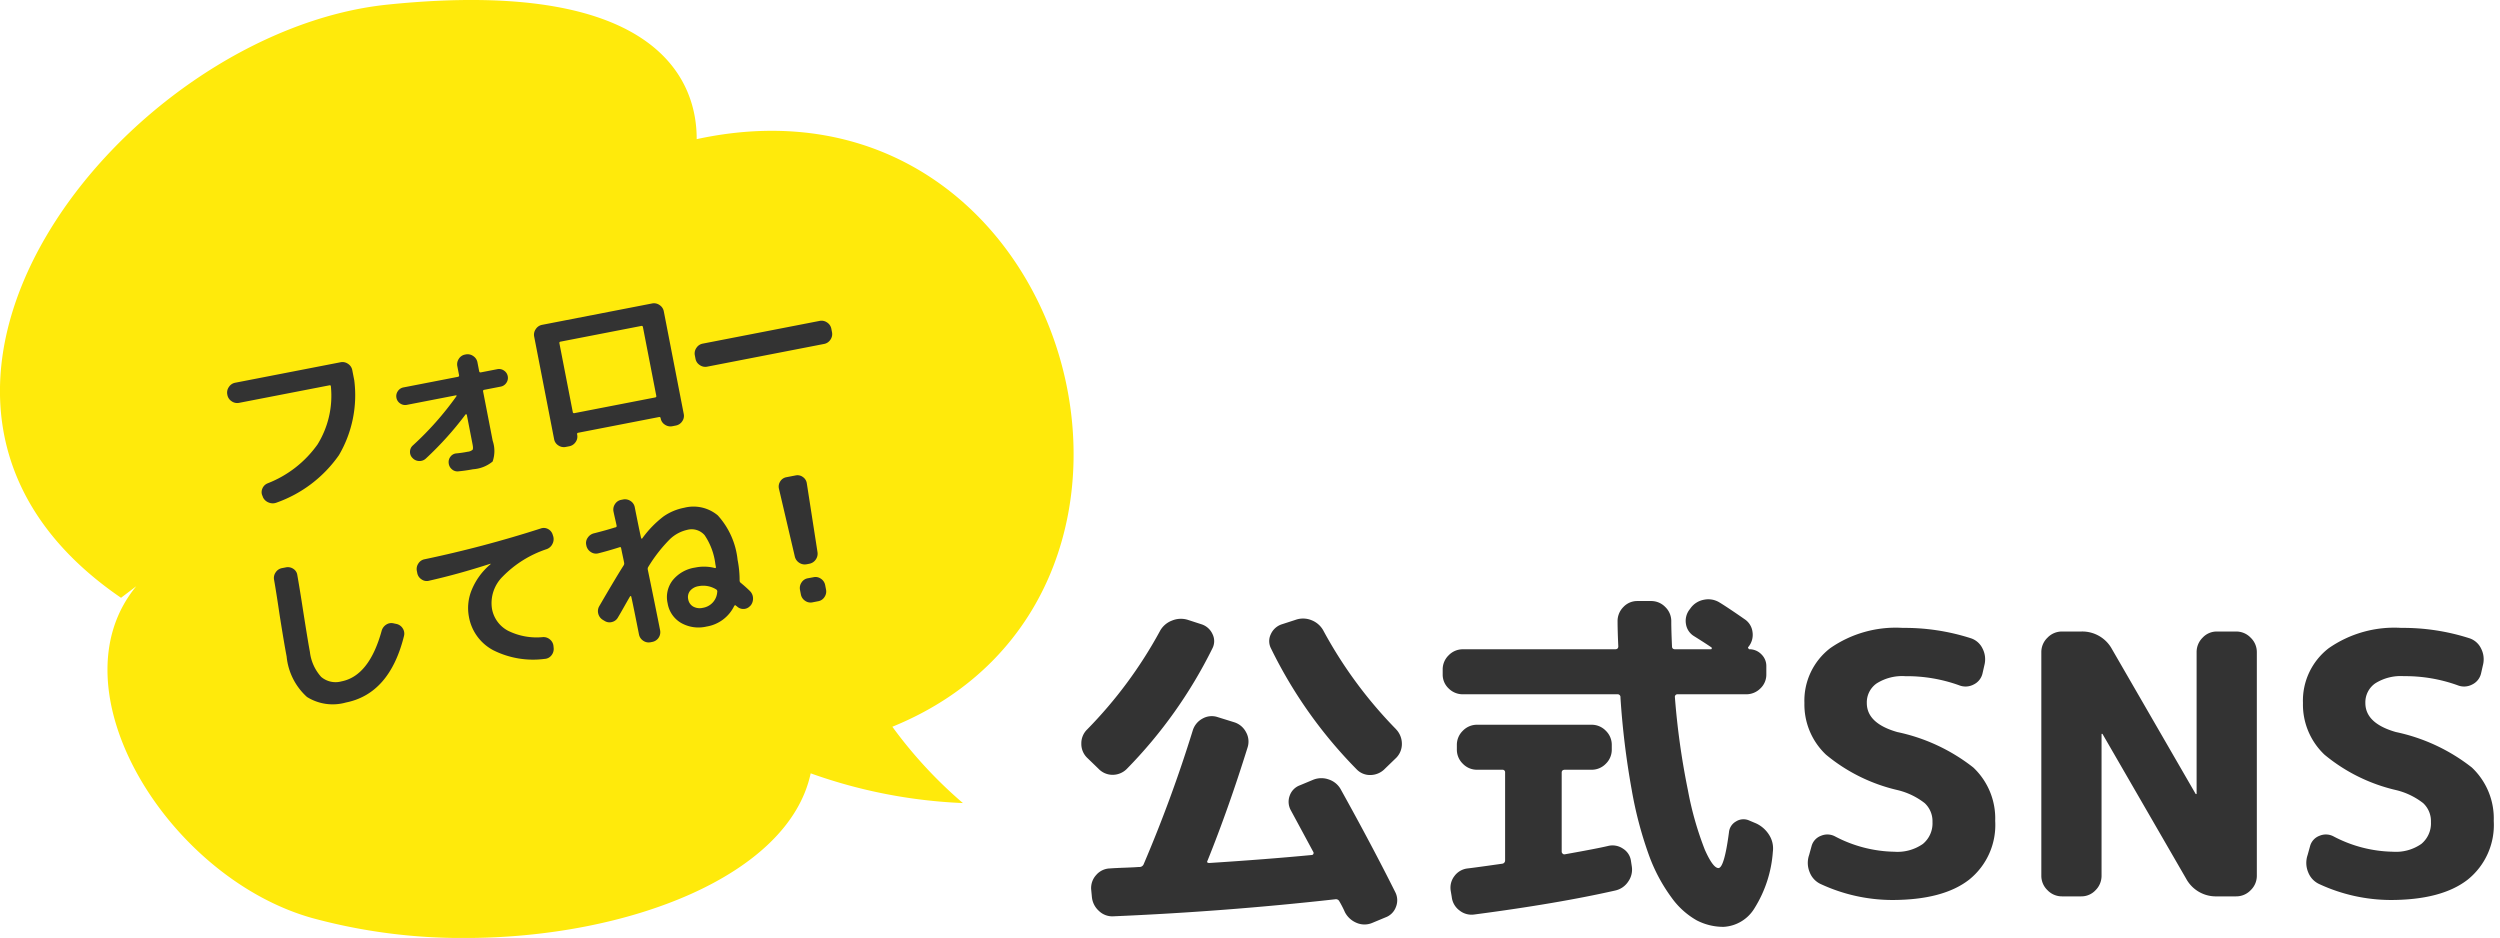
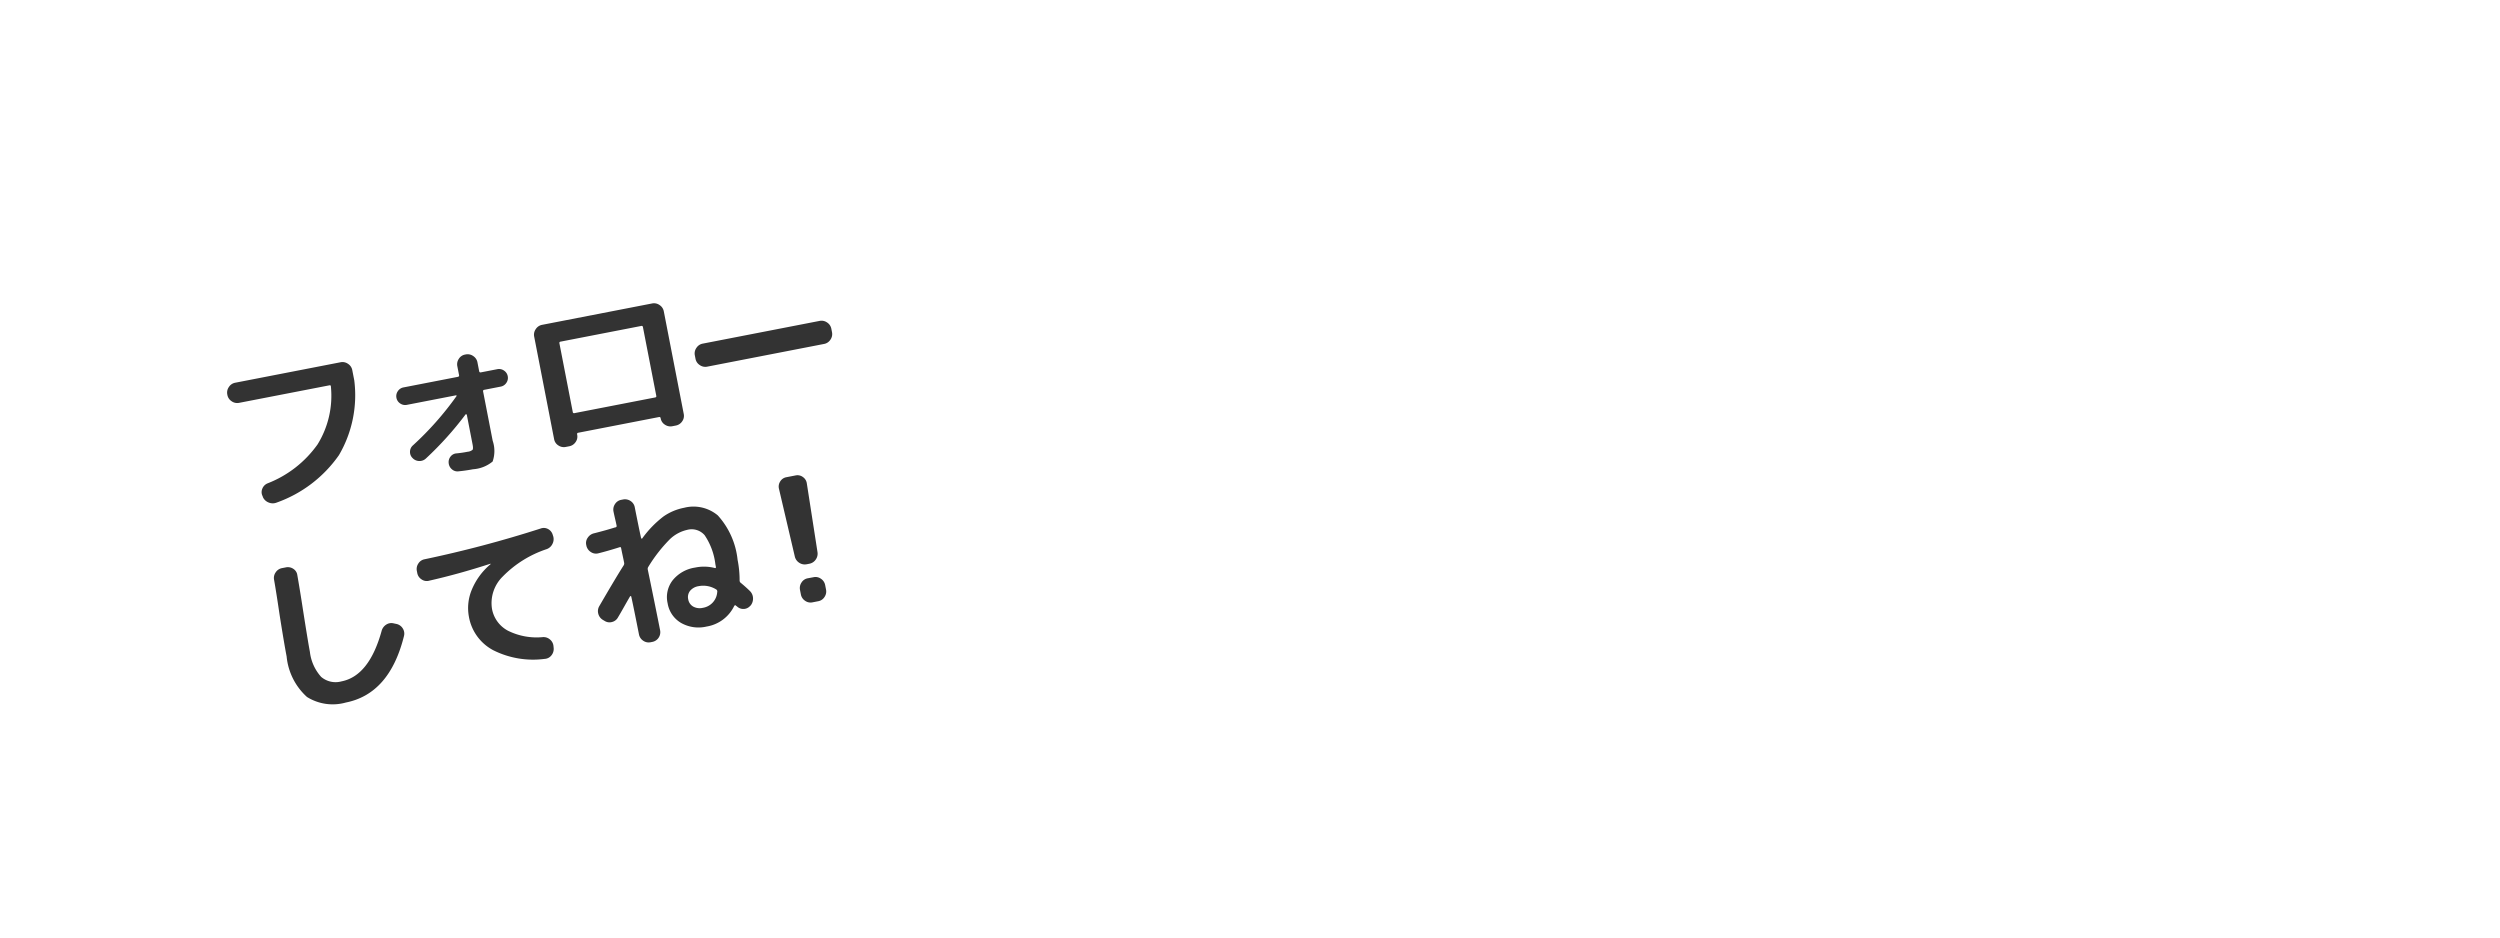
<svg xmlns="http://www.w3.org/2000/svg" width="199.832" height="74.971" viewBox="0 0 199.832 74.971">
  <g transform="translate(-52.718 -4408.878)">
    <g transform="translate(32.568 1224.751)">
-       <path d="M10518.948,7221.379c-11.507-3.237-20.859-18.281-14.055-26.521l-1.219.924c-23.35-15.959.262-45.255,21.314-47.415,22.28-2.284,24.721,6.646,24.7,10.755,29.929-6.488,41.9,36.264,15.641,46.968a35.68,35.68,0,0,0,5.639,6.1,41.054,41.054,0,0,1-12.168-2.377c-1.753,8.208-14.643,13.163-27.646,13.162A45.523,45.523,0,0,1,10518.948,7221.379Z" transform="translate(-10473.85 -3963.872)" fill="#ffea0b" />
      <path d="M-23.142-8.4a.766.766,0,0,1-.56-.238.766.766,0,0,1-.238-.56V-9.24A.766.766,0,0,1-23.7-9.8a.766.766,0,0,1,.56-.238h8.582A.766.766,0,0,1-14-9.8a.766.766,0,0,1,.238.56v.84a9.469,9.469,0,0,1-2.345,5.628A10.251,10.251,0,0,1-21.728,0a.835.835,0,0,1-.609-.126.825.825,0,0,1-.371-.5l-.014-.1a.694.694,0,0,1,.091-.581.759.759,0,0,1,.5-.343,8.8,8.8,0,0,0,4.508-2.289,7.386,7.386,0,0,0,1.932-4.333q.028-.126-.1-.126ZM-10.01-5.684a.687.687,0,0,1-.5-.21.687.687,0,0,1-.21-.5.687.687,0,0,1,.21-.5.687.687,0,0,1,.5-.21h4.424a.111.111,0,0,0,.126-.126v-.714a.778.778,0,0,1,.231-.56.744.744,0,0,1,.553-.238h.056a.766.766,0,0,1,.56.238.766.766,0,0,1,.238.56v.714q0,.126.112.126h1.344a.687.687,0,0,1,.5.21.687.687,0,0,1,.21.5.687.687,0,0,1-.21.5.687.687,0,0,1-.5.21H-3.71a.1.1,0,0,0-.112.112v4.018A2.542,2.542,0,0,1-4.144.07,2.743,2.743,0,0,1-5.8.378q-.546,0-1.148-.056a.665.665,0,0,1-.5-.252.725.725,0,0,1-.168-.546.706.706,0,0,1,.245-.483A.652.652,0,0,1-6.86-1.12a8.5,8.5,0,0,0,.9.042.713.713,0,0,0,.42-.077q.084-.077.084-.413V-3.99q0-.028-.042-.049t-.056.007A26.4,26.4,0,0,1-9.324-1.19a.732.732,0,0,1-.574.1.735.735,0,0,1-.476-.336.667.667,0,0,1-.1-.546.681.681,0,0,1,.336-.448A24.741,24.741,0,0,0-5.992-5.6a.058.058,0,0,0,.021-.056.033.033,0,0,0-.035-.028ZM2.9-8.19v5.6a.1.1,0,0,0,.112.112H9.59A.1.1,0,0,0,9.7-2.59v-5.6A.1.1,0,0,0,9.59-8.3H3.01A.1.1,0,0,0,2.9-8.19ZM1.82.042a.778.778,0,0,1-.56-.231.744.744,0,0,1-.238-.553V-9.1a.766.766,0,0,1,.238-.56A.766.766,0,0,1,1.82-9.9h8.96a.766.766,0,0,1,.56.238.766.766,0,0,1,.238.56V-.742a.744.744,0,0,1-.238.553.778.778,0,0,1-.56.231H10.5a.778.778,0,0,1-.56-.231A.744.744,0,0,1,9.7-.742V-.77A.1.1,0,0,0,9.59-.882H3.01A.1.1,0,0,0,2.9-.77v.028a.744.744,0,0,1-.238.553A.778.778,0,0,1,2.1.042ZM14.14-4.1a.766.766,0,0,1-.56-.238.766.766,0,0,1-.238-.56v-.28a.766.766,0,0,1,.238-.56.766.766,0,0,1,.56-.238h9.52a.766.766,0,0,1,.56.238.766.766,0,0,1,.238.56v.28a.766.766,0,0,1-.238.56.766.766,0,0,1-.56.238Zm-33.5,20.844a3.878,3.878,0,0,1-2.94-1.029,5,5,0,0,1-.98-3.493q0-1.036.084-3.388.084-1.834.1-2.814a.766.766,0,0,1,.238-.56.766.766,0,0,1,.56-.238h.322a.778.778,0,0,1,.56.231A.7.7,0,0,1-21.2,6q-.028,1.4-.084,2.758-.1,2.744-.1,3.458a3.607,3.607,0,0,0,.5,2.135,1.773,1.773,0,0,0,1.519.665q2.268,0,3.934-3.36a.855.855,0,0,1,.455-.413.75.75,0,0,1,.609.021l.2.084a.789.789,0,0,1,.427.448.766.766,0,0,1-.021.616Q-15.778,16.742-19.362,16.742Zm8.4-8.288a.719.719,0,0,1-.56-.224.766.766,0,0,1-.238-.56V7.5a.778.778,0,0,1,.231-.56.744.744,0,0,1,.553-.238,92.09,92.09,0,0,0,9.59-.644.709.709,0,0,1,.567.161.751.751,0,0,1,.273.539l.014.1a.822.822,0,0,1-.175.588.816.816,0,0,1-.525.322A8.773,8.773,0,0,0-5.11,9.252a2.975,2.975,0,0,0-1.33,2.366,2.473,2.473,0,0,0,.917,1.96,5.143,5.143,0,0,0,2.639,1.036.78.78,0,0,1,.525.294.776.776,0,0,1,.175.574l-.014.154a.816.816,0,0,1-.294.546.738.738,0,0,1-.588.168,7.084,7.084,0,0,1-3.9-1.47A3.76,3.76,0,0,1-8.372,11.9a3.8,3.8,0,0,1,.651-2.107A5.3,5.3,0,0,1-5.88,8.1q.014,0,.014-.028t-.028-.014Q-8.568,8.384-10.962,8.454Zm22.456,5.264a.187.187,0,0,0-.056-.21,1.941,1.941,0,0,0-1.316-.518,1.1,1.1,0,0,0-.749.238.8.8,0,0,0-.273.63.822.822,0,0,0,.28.651,1.086,1.086,0,0,0,.742.245A1.367,1.367,0,0,0,11.494,13.718Zm1.988-.336q.322.392.574.756a.829.829,0,0,1,.147.616.876.876,0,0,1-.315.56h-.014a.721.721,0,0,1-.56.154.73.73,0,0,1-.5-.308l-.042-.042q-.028-.028-.028-.042-.056-.07-.14.014a2.976,2.976,0,0,1-2.478,1.19,2.82,2.82,0,0,1-1.946-.672,2.231,2.231,0,0,1-.756-1.75,2.192,2.192,0,0,1,.742-1.722,2.845,2.845,0,0,1,1.96-.658,3.455,3.455,0,0,1,1.54.336q.1.042.1-.084v-.21a5.247,5.247,0,0,0-.4-2.436A1.371,1.371,0,0,0,10.08,8.4a2.929,2.929,0,0,0-1.5.469,11.839,11.839,0,0,0-2.114,1.841.285.285,0,0,0-.084.21q.014.952.028,2.639t.014,2.317a.789.789,0,0,1-.784.784H5.5a.759.759,0,0,1-.567-.238.778.778,0,0,1-.231-.56q0-.518-.007-1.54t-.021-1.54a.045.045,0,0,0-.028-.042.059.059,0,0,0-.056,0q-.224.252-.665.77t-.609.7a.735.735,0,0,1-.539.273.727.727,0,0,1-.567-.2l-.126-.112a.8.8,0,0,1-.259-.546.787.787,0,0,1,.189-.574q1.736-1.988,2.534-2.828a.285.285,0,0,0,.084-.21q0-.2-.007-.581t-.007-.6q0-.126-.112-.1-.966.112-1.764.154a.729.729,0,0,1-.56-.217.8.8,0,0,1-.252-.553V8.062a.719.719,0,0,1,.224-.56.82.82,0,0,1,.56-.252q1.008-.056,1.722-.14H4.48a.111.111,0,0,0,.126-.126q0-.182-.014-.567t-.014-.581a.778.778,0,0,1,.231-.56.744.744,0,0,1,.553-.238H5.5a.794.794,0,0,1,.574.231.759.759,0,0,1,.238.567q0,.434.007,1.267t.021,1.239a.059.059,0,0,0,.035.049q.035.021.049-.007a8.33,8.33,0,0,1,2.009-1.4,4.307,4.307,0,0,1,1.743-.364,3.023,3.023,0,0,1,2.527,1.113,6.251,6.251,0,0,1,.875,3.787,8.344,8.344,0,0,1-.154,1.638A.233.233,0,0,0,13.482,13.382Zm5.46-.462a.794.794,0,0,1-.574-.231.809.809,0,0,1-.252-.567l-.21-5.544a.74.74,0,0,1,.21-.56.721.721,0,0,1,.546-.238h.756a.721.721,0,0,1,.546.238.74.74,0,0,1,.21.56l-.21,5.544a.809.809,0,0,1-.252.567.794.794,0,0,1-.574.231Zm.336,1.12a.744.744,0,0,1,.553.238.778.778,0,0,1,.231.56V15.2a.778.778,0,0,1-.231.56.744.744,0,0,1-.553.238H18.8a.744.744,0,0,1-.553-.238.778.778,0,0,1-.231-.56v-.364a.778.778,0,0,1,.231-.56.744.744,0,0,1,.553-.238Z" transform="translate(63.581 3220.158) rotate(-11)" fill="#333" />
      <path d="M-23.142-10.538h8.582a1.27,1.27,0,0,1,.914.384,1.27,1.27,0,0,1,.384.914v.868l0,.028a10,10,0,0,1-2.479,5.916A10.779,10.779,0,0,1-21.631.491l-.011,0A1.336,1.336,0,0,1-22.6.3a1.332,1.332,0,0,1-.587-.8L-23.2-.531l-.014-.1a1.193,1.193,0,0,1,.161-.949,1.262,1.262,0,0,1,.812-.562,8.349,8.349,0,0,0,4.255-2.149A6.731,6.731,0,0,0-16.257-7.9h-6.885a1.27,1.27,0,0,1-.914-.384A1.27,1.27,0,0,1-24.44-9.2V-9.24a1.27,1.27,0,0,1,.384-.914A1.27,1.27,0,0,1-23.142-10.538Zm8.88,2.11V-9.24a.269.269,0,0,0-.092-.206.269.269,0,0,0-.206-.092h-8.582a.269.269,0,0,0-.206.092.269.269,0,0,0-.092.206V-9.2a.269.269,0,0,0,.092.206.269.269,0,0,0,.206.092h7.35a.593.593,0,0,1,.477.218.593.593,0,0,1,.115.489,7.9,7.9,0,0,1-2.067,4.6,9.321,9.321,0,0,1-4.757,2.429.264.264,0,0,0-.186.125.2.2,0,0,0-.03.18l.008.03.014.1a.325.325,0,0,0,.149.186.336.336,0,0,0,.251.056A9.811,9.811,0,0,0-16.47-3.116,9.013,9.013,0,0,0-14.262-8.428ZM1.82-10.4h8.96a1.27,1.27,0,0,1,.914.384,1.27,1.27,0,0,1,.384.914V-.742a1.246,1.246,0,0,1-.39.912,1.282,1.282,0,0,1-.908.372H10.5A1.282,1.282,0,0,1,9.592.17a1.264,1.264,0,0,1-.339-.552H3.347A1.264,1.264,0,0,1,3.008.17,1.282,1.282,0,0,1,2.1.542H1.82A1.282,1.282,0,0,1,.912.17a1.246,1.246,0,0,1-.39-.912V-9.1a1.27,1.27,0,0,1,.384-.914A1.27,1.27,0,0,1,1.82-10.4Zm8.96,9.94a.279.279,0,0,0,.212-.09.245.245,0,0,0,.086-.194V-9.1a.269.269,0,0,0-.092-.206A.269.269,0,0,0,10.78-9.4H1.82a.269.269,0,0,0-.206.092.269.269,0,0,0-.092.206V-.742a.245.245,0,0,0,.086.194.279.279,0,0,0,.212.09H2.1a.279.279,0,0,0,.212-.09A.245.245,0,0,0,2.4-.742V-.77a.6.6,0,0,1,.612-.612H9.59A.6.6,0,0,1,10.2-.77v.028a.245.245,0,0,0,.086.194.279.279,0,0,0,.212.09ZM-4.676-9.25h.056a1.27,1.27,0,0,1,.914.384,1.27,1.27,0,0,1,.384.914v.34h.956a1.19,1.19,0,0,1,.858.356,1.19,1.19,0,0,1,.356.858,1.19,1.19,0,0,1-.356.858,1.19,1.19,0,0,1-.858.356h-.956v3.63C-3.322-.5-3.469.116-3.8.431a2.948,2.948,0,0,1-2,.447c-.375,0-.773-.019-1.184-.057A1.164,1.164,0,0,1-7.834.388a1.228,1.228,0,0,1-.28-.909A1.211,1.211,0,0,1-7.7-1.336a1.158,1.158,0,0,1,.887-.282h.006a8.042,8.042,0,0,0,.843.039h0V-3.02a26.506,26.506,0,0,1-3.1,2.255,1.233,1.233,0,0,1-.948.16,1.238,1.238,0,0,1-.784-.551,1.166,1.166,0,0,1-.165-.934,1.181,1.181,0,0,1,.567-.762A23.815,23.815,0,0,0-7.2-5.184H-10.01a1.19,1.19,0,0,1-.858-.356,1.19,1.19,0,0,1-.356-.858,1.19,1.19,0,0,1,.356-.858,1.19,1.19,0,0,1,.858-.356h4.05v-.34a1.282,1.282,0,0,1,.372-.908A1.246,1.246,0,0,1-4.676-9.25Zm2.31,3.066a.19.19,0,0,0,.15-.064.19.19,0,0,0,.064-.15.19.19,0,0,0-.064-.15.19.19,0,0,0-.15-.064H-3.71a.606.606,0,0,1-.612-.626v-.714a.269.269,0,0,0-.092-.206A.269.269,0,0,0-4.62-8.25h-.056a.245.245,0,0,0-.194.086.279.279,0,0,0-.09.212v.714a.605.605,0,0,1-.626.626H-10.01a.19.19,0,0,0-.15.064.19.19,0,0,0-.064.15.19.19,0,0,0,.064.15.19.19,0,0,0,.15.064h4a.536.536,0,0,1,.52.407.556.556,0,0,1-.152.531l-.011.01A25.357,25.357,0,0,1-9.877-1.994l-.009.005a.183.183,0,0,0-.1.131.17.17,0,0,0,.028.153l.007.01a.236.236,0,0,0,.164.115.3.3,0,0,0,.067.008.229.229,0,0,0,.129-.041,26.014,26.014,0,0,0,3.67-2.765.525.525,0,0,1,.389-.17.565.565,0,0,1,.254.062.551.551,0,0,1,.318.5v2.422a1.017,1.017,0,0,1-.246.782,1.1,1.1,0,0,1-.758.208,9.049,9.049,0,0,1-.945-.044.155.155,0,0,0-.133.04.208.208,0,0,0-.076.153.225.225,0,0,0,.056.181.168.168,0,0,0,.141.07l.024,0c.384.036.755.054,1.1.054A2.693,2.693,0,0,0-4.491-.291c.021-.029.169-.267.169-1.263V-5.572a.6.6,0,0,1,.612-.612ZM3.01-8.8H9.59a.6.6,0,0,1,.612.612v5.6a.6.6,0,0,1-.612.612H3.01A.6.6,0,0,1,2.4-2.59v-5.6A.6.6,0,0,1,3.01-8.8ZM9.2-7.8H3.4v4.824H9.2ZM14.14-6.478h9.52a1.27,1.27,0,0,1,.914.384,1.27,1.27,0,0,1,.384.914v.28a1.27,1.27,0,0,1-.384.914,1.27,1.27,0,0,1-.914.384H14.14a1.27,1.27,0,0,1-.914-.384,1.27,1.27,0,0,1-.384-.914v-.28a1.27,1.27,0,0,1,.384-.914A1.27,1.27,0,0,1,14.14-6.478ZM23.66-4.6a.269.269,0,0,0,.206-.092.269.269,0,0,0,.092-.206v-.28a.269.269,0,0,0-.092-.206.269.269,0,0,0-.206-.092H14.14a.269.269,0,0,0-.206.092.269.269,0,0,0-.092.206v.28a.269.269,0,0,0,.092.206.269.269,0,0,0,.206.092Zm-18.3,9.14H5.5a1.3,1.3,0,0,1,.922.372,1.262,1.262,0,0,1,.39.926c0,.287,0,.712.007,1.263q0,.161,0,.306a6.874,6.874,0,0,1,1.411-.879,4.824,4.824,0,0,1,1.943-.406,3.512,3.512,0,0,1,2.92,1.3,6.63,6.63,0,0,1,.982,4.1,8.969,8.969,0,0,1-.143,1.629c.2.241.373.478.53.7a1.334,1.334,0,0,1,.231.973,1.385,1.385,0,0,1-.488.87l-.14.118h-.046a1.237,1.237,0,0,1-1.331-.071,3.461,3.461,0,0,1-2.571,1.037,3.316,3.316,0,0,1-2.278-.8,2.722,2.722,0,0,1-.924-2.124,2.682,2.682,0,0,1,.91-2.1,3.34,3.34,0,0,1,2.292-.784,4.208,4.208,0,0,1,1.132.149,4,4,0,0,0-.326-1.791A.876.876,0,0,0,10.08,8.9a2.456,2.456,0,0,0-1.241.4A11.2,11.2,0,0,0,6.885,11c.009.627.018,1.487.027,2.557.009,1.121.014,1.9.014,2.321a1.289,1.289,0,0,1-1.284,1.284H5.5a1.262,1.262,0,0,1-.926-.39A1.282,1.282,0,0,1,4.2,15.86c0-.343,0-.86-.007-1.537q0-.187,0-.358c-.234.273-.4.462-.5.574a1.236,1.236,0,0,1-.882.441l-.088,0a1.225,1.225,0,0,1-.848-.335l-.132-.117a1.314,1.314,0,0,1-.111-1.8l.007-.009C2.758,11.436,3.6,10.5,4.134,9.93c0-.123,0-.289-.007-.494q0-.082,0-.157c-.484.05-.938.086-1.354.108H2.707a1.232,1.232,0,0,1-.872-.359,1.3,1.3,0,0,1-.4-.89V8.072a1.219,1.219,0,0,1,.37-.923,1.326,1.326,0,0,1,.889-.4c.53-.029,1-.065,1.408-.107q0-.1-.007-.209c-.01-.265-.014-.461-.014-.6a1.282,1.282,0,0,1,.372-.908A1.246,1.246,0,0,1,5.362,4.538Zm.48,3.817c-.009-.274-.016-.694-.021-1.248s-.007-.981-.007-1.271a.263.263,0,0,0-.086-.208.294.294,0,0,0-.226-.09h-.14a.245.245,0,0,0-.194.086.279.279,0,0,0-.09.212c0,.124,0,.313.014.563.01.265.014.457.014.585a.605.605,0,0,1-.626.626H4.467c-.478.055-1.058.1-1.723.139H2.738a.321.321,0,0,0-.228.106.222.222,0,0,0-.078.185V8.1a.3.3,0,0,0,.1.207.227.227,0,0,0,.19.076c.509-.027,1.084-.077,1.706-.149a.64.64,0,0,1,.117-.011.577.577,0,0,1,.575.6c0,.137,0,.334.007.586s.007.457.007.59a.78.78,0,0,1-.225.558c-.524.552-1.37,1.5-2.512,2.8a.285.285,0,0,0-.071.218.3.3,0,0,0,.1.21l.13.116a.223.223,0,0,0,.169.069h.024a.237.237,0,0,0,.187-.094l.017-.019c.107-.116.307-.346.6-.685s.521-.608.672-.778l.064-.072.086-.043a.569.569,0,0,1,.5,0,.545.545,0,0,1,.3.479c.009.347.016.868.021,1.547s.007,1.2.007,1.543a.279.279,0,0,0,.09.212.263.263,0,0,0,.208.086h.14a.289.289,0,0,0,.284-.284c0-.416,0-1.194-.014-2.313s-.019-2-.028-2.636v-.007a.78.78,0,0,1,.226-.559A12.146,12.146,0,0,1,8.325,8.438,3.43,3.43,0,0,1,10.08,7.9a1.869,1.869,0,0,1,1.713.935,5.61,5.61,0,0,1,.467,2.687v.21a.563.563,0,0,1-.555.595.607.607,0,0,1-.24-.051l-.023-.011a2.976,2.976,0,0,0-1.32-.285,2.345,2.345,0,0,0-1.628.532,1.7,1.7,0,0,0-.574,1.348,1.738,1.738,0,0,0,.588,1.376,2.318,2.318,0,0,0,1.614.546,2.48,2.48,0,0,0,2.083-1l.019-.025.022-.022a.609.609,0,0,1,.437-.192.572.572,0,0,1,.447.22l.039.048.021.021.022.03a.231.231,0,0,0,.169.109l.039,0a.222.222,0,0,0,.146-.056l.055-.042a.369.369,0,0,0,.087-.2.331.331,0,0,0-.062-.257c-.158-.228-.339-.467-.54-.712a.736.736,0,0,1-.171-.653,7.882,7.882,0,0,0,.144-1.54,5.85,5.85,0,0,0-.768-3.478,2.529,2.529,0,0,0-2.134-.922,3.83,3.83,0,0,0-1.543.322,7.817,7.817,0,0,0-1.848,1.29A.521.521,0,0,1,6.4,8.9a.57.57,0,0,1-.561-.545ZM-22.3,4.72h.322a1.282,1.282,0,0,1,.908.372,1.2,1.2,0,0,1,.376.927c-.019.931-.047,1.86-.084,2.763-.065,1.812-.1,2.969-.1,3.437a3.229,3.229,0,0,0,.4,1.836,1.294,1.294,0,0,0,1.118.464c1.3,0,2.472-1.037,3.486-3.082l.005-.01a1.346,1.346,0,0,1,.714-.646,1.254,1.254,0,0,1,.994.028l.2.086a1.294,1.294,0,0,1,.687.723,1.269,1.269,0,0,1-.032,1c-1.429,3.066-3.466,4.619-6.055,4.619a4.367,4.367,0,0,1-3.3-1.184,5.4,5.4,0,0,1-1.118-3.838c0-.693.028-1.839.084-3.406V8.809c.055-1.21.088-2.15.1-2.8a1.27,1.27,0,0,1,.384-.909A1.27,1.27,0,0,1-22.3,4.72Zm2.94,10.8a2.254,2.254,0,0,1-1.92-.866,4.024,4.024,0,0,1-.6-2.434c0-.487.032-1.624.1-3.476.037-.9.065-1.825.084-2.75V5.982a.2.2,0,0,0-.073-.173.279.279,0,0,0-.212-.09H-22.3a.269.269,0,0,0-.206.092.269.269,0,0,0-.092.206v.007c-.009.655-.042,1.607-.1,2.828-.055,1.553-.084,2.686-.084,3.367a4.581,4.581,0,0,0,.842,3.148,3.425,3.425,0,0,0,2.578.874c2.2,0,3.881-1.321,5.147-4.037a.266.266,0,0,0,.008-.225.289.289,0,0,0-.163-.171l-.2-.086a.251.251,0,0,0-.218-.011.357.357,0,0,0-.194.176C-16.179,14.3-17.653,15.52-19.362,15.52ZM18.662,5.28h.756a1.223,1.223,0,0,1,.91.4,1.243,1.243,0,0,1,.345.924l-.21,5.541a1.316,1.316,0,0,1-.4.907,1.3,1.3,0,0,1-.922.372h-.2a1.3,1.3,0,0,1-.922-.372,1.315,1.315,0,0,1-.4-.9L17.406,6.6a1.241,1.241,0,0,1,.346-.922A1.223,1.223,0,0,1,18.662,5.28Zm.476,7.14a.294.294,0,0,0,.226-.09.312.312,0,0,0,.1-.229l.21-5.542a.244.244,0,0,0-.074-.2.225.225,0,0,0-.182-.081h-.756a.225.225,0,0,0-.182.081.242.242,0,0,0-.075.2l.21,5.547a.31.31,0,0,0,.1.227.294.294,0,0,0,.226.09ZM-1.278,5.553A1.207,1.207,0,0,1-.5,5.836,1.252,1.252,0,0,1-.049,6.7l.015.112a1.329,1.329,0,0,1-.276.935,1.323,1.323,0,0,1-.837.511A8.339,8.339,0,0,0-4.8,9.646,2.486,2.486,0,0,0-5.94,11.618,1.979,1.979,0,0,0-5.2,13.2a4.687,4.687,0,0,0,2.383.921,1.285,1.285,0,0,1,.845.476,1.281,1.281,0,0,1,.284.931L-1.7,15.7a1.323,1.323,0,0,1-.47.868,1.245,1.245,0,0,1-.967.28A7.6,7.6,0,0,1-7.3,15.26,4.256,4.256,0,0,1-8.872,11.9a4.313,4.313,0,0,1,.732-2.38,5.2,5.2,0,0,1,.623-.78c-1.186.111-2.334.183-3.427.215a1.219,1.219,0,0,1-.931-.37,1.27,1.27,0,0,1-.384-.914V7.5a1.282,1.282,0,0,1,.372-.908,1.246,1.246,0,0,1,.907-.39,92.019,92.019,0,0,0,9.533-.64A1.34,1.34,0,0,1-1.278,5.553Zm.249,1.36L-1.044,6.8a.252.252,0,0,0-.094-.2.212.212,0,0,0-.183-.05h-.005a93.025,93.025,0,0,1-9.642.647h-.007a.245.245,0,0,0-.194.086.279.279,0,0,0-.09.212V7.67a.269.269,0,0,0,.092.206.219.219,0,0,0,.185.078h.007c1.574-.046,3.264-.177,5.023-.389l.03,0h.03a.516.516,0,0,1,.528.514.523.523,0,0,1-.3.481A4.807,4.807,0,0,0-7.3,10.064a3.285,3.285,0,0,0-.57,1.834,3.255,3.255,0,0,0,1.218,2.6,6.636,6.636,0,0,0,3.63,1.353h.007a.24.24,0,0,0,.206-.056.316.316,0,0,0,.117-.217l.013-.144a.276.276,0,0,0-.066-.215.281.281,0,0,0-.2-.112h-.008a5.646,5.646,0,0,1-2.892-1.151,2.964,2.964,0,0,1-1.092-2.34,3.461,3.461,0,0,1,1.523-2.76,9.291,9.291,0,0,1,4.1-1.582A.319.319,0,0,0-1.1,7.143.323.323,0,0,0-1.029,6.912ZM10.122,12.49a2.436,2.436,0,0,1,1.647.643l.023.022a.685.685,0,0,1,.173.733,1.847,1.847,0,0,1-1.842,1.366,1.574,1.574,0,0,1-1.071-.369A1.323,1.323,0,0,1,8.6,13.858a1.3,1.3,0,0,1,.444-1.007A1.587,1.587,0,0,1,10.122,12.49Zm.818,1.261a1.4,1.4,0,0,0-.818-.261.635.635,0,0,0-.42.115.3.3,0,0,0-.1.253.324.324,0,0,0,.109.275.606.606,0,0,0,.413.121A.822.822,0,0,0,10.94,13.751ZM18.8,13.54h.476a1.246,1.246,0,0,1,.912.39,1.282,1.282,0,0,1,.372.908V15.2a1.282,1.282,0,0,1-.372.908,1.246,1.246,0,0,1-.912.39H18.8a1.246,1.246,0,0,1-.912-.39,1.282,1.282,0,0,1-.372-.908v-.364a1.282,1.282,0,0,1,.372-.908A1.246,1.246,0,0,1,18.8,13.54Zm.476,1.96a.245.245,0,0,0,.194-.086.279.279,0,0,0,.09-.212v-.364a.279.279,0,0,0-.09-.212.245.245,0,0,0-.194-.086H18.8a.245.245,0,0,0-.194.086.279.279,0,0,0-.09.212V15.2a.279.279,0,0,0,.09.212.245.245,0,0,0,.194.086Z" transform="translate(63.581 3220.158) rotate(-11)" fill="rgba(0,0,0,0)" />
    </g>
-     <path d="M-54.984-10.208l-.9-.87a1.539,1.539,0,0,1-.464-1.131,1.539,1.539,0,0,1,.464-1.131,35.16,35.16,0,0,0,5.8-7.83,1.825,1.825,0,0,1,.972-.87,1.86,1.86,0,0,1,1.291-.058l1.073.348a1.449,1.449,0,0,1,.884.783,1.261,1.261,0,0,1-.014,1.16,37.44,37.44,0,0,1-6.844,9.628,1.6,1.6,0,0,1-1.131.464A1.556,1.556,0,0,1-54.984-10.208Zm23.78-3.161a1.677,1.677,0,0,1,.478,1.145,1.566,1.566,0,0,1-.449,1.146l-.9.87a1.625,1.625,0,0,1-1.146.508,1.473,1.473,0,0,1-1.117-.45,36.615,36.615,0,0,1-6.844-9.657,1.261,1.261,0,0,1-.015-1.16,1.449,1.449,0,0,1,.884-.783l1.073-.348a1.788,1.788,0,0,1,1.305.029,1.831,1.831,0,0,1,.957.87A35.068,35.068,0,0,0-31.2-13.369Zm-16.24.116a1.61,1.61,0,0,1,.783-.957,1.491,1.491,0,0,1,1.218-.116l1.305.406a1.6,1.6,0,0,1,.957.8,1.528,1.528,0,0,1,.116,1.233q-1.508,4.843-3.19,9.019-.116.2.145.2,4.524-.29,8.178-.638a.139.139,0,0,0,.131-.087.163.163,0,0,0-.014-.174q-1.218-2.262-1.8-3.335a1.4,1.4,0,0,1-.072-1.16,1.352,1.352,0,0,1,.8-.812l1.044-.435a1.751,1.751,0,0,1,1.29-.029,1.7,1.7,0,0,1,.972.841q2.465,4.437,4.321,8.149A1.421,1.421,0,0,1-31.2.841a1.393,1.393,0,0,1-.841.841l-1.044.435a1.59,1.59,0,0,1-1.261,0,1.837,1.837,0,0,1-.942-.87q-.058-.145-.2-.421t-.232-.421a.3.3,0,0,0-.319-.174q-8.816.986-17.748,1.363a1.533,1.533,0,0,1-1.16-.435A1.709,1.709,0,0,1-55.506.029l-.058-.609a1.547,1.547,0,0,1,.406-1.131,1.5,1.5,0,0,1,1.1-.522q.377-.029,1.16-.058t1.16-.058a.359.359,0,0,0,.377-.232A109.9,109.9,0,0,0-47.444-13.253Zm21.605-2.9a1.588,1.588,0,0,1-1.146-.464,1.516,1.516,0,0,1-.479-1.131v-.377a1.563,1.563,0,0,1,.479-1.146,1.563,1.563,0,0,1,1.146-.479h12.151q.261,0,.261-.232-.058-1.276-.058-2a1.588,1.588,0,0,1,.464-1.146,1.516,1.516,0,0,1,1.131-.479h1.073a1.563,1.563,0,0,1,1.146.479,1.563,1.563,0,0,1,.479,1.146q0,.725.058,2,0,.232.261.232h2.842a.069.069,0,0,0,.073-.058.087.087,0,0,0-.015-.087q-.464-.319-1.392-.9a1.366,1.366,0,0,1-.653-.972,1.48,1.48,0,0,1,.275-1.145l.087-.116a1.694,1.694,0,0,1,1.073-.682,1.708,1.708,0,0,1,1.247.218q.667.406,2,1.334a1.427,1.427,0,0,1,.638,1.03,1.516,1.516,0,0,1-.319,1.174l-.029.029q-.029.029.014.1t.073.072A1.333,1.333,0,0,1-2-19.358a1.3,1.3,0,0,1,.406.972v.638a1.516,1.516,0,0,1-.479,1.131,1.588,1.588,0,0,1-1.146.464H-8.671a.205.205,0,0,0-.232.232A60.207,60.207,0,0,0-7.859-8.468,25.976,25.976,0,0,0-6.51-3.727q.652,1.465,1.087,1.464.464,0,.841-2.842a1.111,1.111,0,0,1,.565-.884,1.113,1.113,0,0,1,1.059-.073l.551.232A2.434,2.434,0,0,1-1.363-4.9a2.009,2.009,0,0,1,.29,1.334A9.791,9.791,0,0,1-2.537.943a3.076,3.076,0,0,1-2.48,1.494,4.629,4.629,0,0,1-2.146-.522A6.292,6.292,0,0,1-9.178.087a13.4,13.4,0,0,1-1.784-3.335,30.874,30.874,0,0,1-1.392-5.264,64.546,64.546,0,0,1-.9-7.381.231.231,0,0,0-.261-.261ZM-22.707-2.61a.259.259,0,0,0,.232-.261V-9.889a.205.205,0,0,0-.232-.232h-2a1.563,1.563,0,0,1-1.145-.478,1.563,1.563,0,0,1-.479-1.146v-.348a1.563,1.563,0,0,1,.479-1.146,1.563,1.563,0,0,1,1.145-.479h9.135a1.563,1.563,0,0,1,1.146.479,1.563,1.563,0,0,1,.478,1.146v.348a1.563,1.563,0,0,1-.478,1.146,1.563,1.563,0,0,1-1.146.478H-17.69q-.261,0-.261.232v6.322a.207.207,0,0,0,.087.159.175.175,0,0,0,.174.044q2.61-.464,3.451-.667a1.483,1.483,0,0,1,1.189.218,1.373,1.373,0,0,1,.638,1l.058.377a1.65,1.65,0,0,1-.276,1.247,1.664,1.664,0,0,1-1.058.725Q-18.3.58-24.94,1.45a1.537,1.537,0,0,1-1.175-.319A1.546,1.546,0,0,1-26.738.058l-.087-.522a1.522,1.522,0,0,1,.3-1.16,1.514,1.514,0,0,1,1.059-.609q.493-.058,1.421-.188ZM8.874-8.5a13.834,13.834,0,0,1-5.7-2.827A5.516,5.516,0,0,1,1.45-15.457a5.286,5.286,0,0,1,2.059-4.379,9.162,9.162,0,0,1,5.8-1.624,17.328,17.328,0,0,1,5.394.812,1.578,1.578,0,0,1,.986.841,1.876,1.876,0,0,1,.145,1.334l-.145.638a1.31,1.31,0,0,1-.71.9,1.386,1.386,0,0,1-1.175.058A12.347,12.347,0,0,0,9.512-17.6a3.815,3.815,0,0,0-2.291.58,1.848,1.848,0,0,0-.783,1.566q0,1.624,2.436,2.32A14.742,14.742,0,0,1,14.95-10.3,5.594,5.594,0,0,1,16.7-6.032a5.6,5.6,0,0,1-2.088,4.7Q12.528.29,8.439.29A13.648,13.648,0,0,1,2.813-.957a1.724,1.724,0,0,1-.943-.972,1.934,1.934,0,0,1-.044-1.378l.2-.725a1.216,1.216,0,0,1,.754-.812,1.292,1.292,0,0,1,1.131.058A10.543,10.543,0,0,0,8.642-3.567a3.551,3.551,0,0,0,2.277-.624,2.132,2.132,0,0,0,.768-1.754,1.965,1.965,0,0,0-.623-1.508A5.675,5.675,0,0,0,8.874-8.5ZM22.04,0a1.587,1.587,0,0,1-1.16-.493,1.587,1.587,0,0,1-.493-1.16V-19.517a1.587,1.587,0,0,1,.493-1.16,1.587,1.587,0,0,1,1.16-.493h1.537a2.7,2.7,0,0,1,2.465,1.421l6.67,11.542q0,.029.058.029a.026.026,0,0,0,.029-.029v-11.31a1.611,1.611,0,0,1,.479-1.16,1.54,1.54,0,0,1,1.146-.493H35.96a1.587,1.587,0,0,1,1.16.493,1.587,1.587,0,0,1,.493,1.16V-1.653a1.587,1.587,0,0,1-.493,1.16A1.587,1.587,0,0,1,35.96,0H34.423a2.7,2.7,0,0,1-2.465-1.421l-6.67-11.542q0-.029-.058-.029a.026.026,0,0,0-.029.029v11.31a1.611,1.611,0,0,1-.479,1.16A1.54,1.54,0,0,1,23.577,0ZM48.72-8.5a13.834,13.834,0,0,1-5.7-2.827A5.516,5.516,0,0,1,41.3-15.457a5.286,5.286,0,0,1,2.059-4.379,9.162,9.162,0,0,1,5.8-1.624,17.328,17.328,0,0,1,5.394.812,1.578,1.578,0,0,1,.986.841,1.876,1.876,0,0,1,.145,1.334l-.145.638a1.31,1.31,0,0,1-.71.9,1.386,1.386,0,0,1-1.175.058,12.347,12.347,0,0,0-4.292-.725,3.815,3.815,0,0,0-2.291.58,1.848,1.848,0,0,0-.783,1.566q0,1.624,2.436,2.32A14.742,14.742,0,0,1,54.8-10.3,5.594,5.594,0,0,1,56.55-6.032a5.6,5.6,0,0,1-2.088,4.7Q52.374.29,48.285.29A13.648,13.648,0,0,1,42.659-.957a1.724,1.724,0,0,1-.942-.972,1.934,1.934,0,0,1-.044-1.378l.2-.725a1.216,1.216,0,0,1,.754-.812,1.292,1.292,0,0,1,1.131.058,10.543,10.543,0,0,0,4.727,1.218,3.551,3.551,0,0,0,2.277-.624,2.132,2.132,0,0,0,.768-1.754,1.965,1.965,0,0,0-.623-1.508A5.675,5.675,0,0,0,48.72-8.5Z" transform="translate(195.5 4480.527)" fill="#333" />
-     <path d="M-5.017,2.936a5.145,5.145,0,0,1-2.375-.577A6.8,6.8,0,0,1-9.575.391a13.955,13.955,0,0,1-1.853-3.459,31.505,31.505,0,0,1-1.417-5.351,64.807,64.807,0,0,1-.892-7.234h-12.1a2.079,2.079,0,0,1-1.494-.605,2.005,2.005,0,0,1-.63-1.49v-.377a2.053,2.053,0,0,1,.625-1.5,2.053,2.053,0,0,1,1.5-.625h11.9c-.03-.719-.046-1.3-.046-1.733a2.079,2.079,0,0,1,.605-1.494,2.005,2.005,0,0,1,1.49-.63h1.073a2.053,2.053,0,0,1,1.5.625,2.053,2.053,0,0,1,.625,1.5c0,.426.016,1.009.047,1.733H-7.44l-.191-.12a1.878,1.878,0,0,1-.881-1.315A1.97,1.97,0,0,1-8.148-23.2l.005-.007.087-.116A2.185,2.185,0,0,1-6.679-24.2a2.214,2.214,0,0,1,1.6.279c.454.276,1.136.731,2.029,1.352A1.912,1.912,0,0,1-2.2-21.193a2.012,2.012,0,0,1-.128,1.049,1.878,1.878,0,0,1,.675.426,1.784,1.784,0,0,1,.559,1.331v.638a2.005,2.005,0,0,1-.63,1.49,2.079,2.079,0,0,1-1.494.605H-8.378A59.267,59.267,0,0,0-7.37-8.572,25.675,25.675,0,0,0-6.054-3.93a5.565,5.565,0,0,0,.537,1,12.056,12.056,0,0,0,.438-2.229,1.612,1.612,0,0,1,.8-1.255,1.618,1.618,0,0,1,1.51-.1l.573.242A2.937,2.937,0,0,1-.938-5.164,2.506,2.506,0,0,1-.577-3.507,10.31,10.31,0,0,1-2.133,1.237,3.557,3.557,0,0,1-5.017,2.936Zm-7.736-18.849A64.312,64.312,0,0,0-11.863-8.6,30.538,30.538,0,0,0-10.5-3.428,12.972,12.972,0,0,0-8.782-.217,5.84,5.84,0,0,0-6.934,1.469a4.154,4.154,0,0,0,1.917.467A2.591,2.591,0,0,0-2.942.648,9.373,9.373,0,0,0-1.569-3.629a1.508,1.508,0,0,0-.219-1.009,1.924,1.924,0,0,0-.825-.735L-3.152-5.6a.611.611,0,0,0-.607.04.616.616,0,0,0-.325.505l0,.016c-.325,2.45-.662,3.276-1.337,3.276-.54,0-.987-.51-1.544-1.761A26.147,26.147,0,0,1-8.348-8.364,60.988,60.988,0,0,1-9.4-15.879l0-.042a.7.7,0,0,1,.732-.732h5.452a1.082,1.082,0,0,0,.8-.323,1.013,1.013,0,0,0,.327-.772v-.638A.8.8,0,0,0-2.348-19a.833.833,0,0,0-.61-.251.571.571,0,0,1-.5-.315.566.566,0,0,1,.061-.712l.005-.005a1.009,1.009,0,0,0,.2-.779.928.928,0,0,0-.425-.683c-.88-.612-1.545-1.055-1.979-1.32a1.207,1.207,0,0,0-.891-.154,1.2,1.2,0,0,0-.766.487l-.087.116a.977.977,0,0,0-.185.769.869.869,0,0,0,.426.629c.62.387,1.094.694,1.408.91l.038.026.032.032a.585.585,0,0,1,.146.562.568.568,0,0,1-.558.437H-8.874a.714.714,0,0,1-.761-.718c-.039-.85-.058-1.528-.058-2.015a1.059,1.059,0,0,0-.332-.792,1.059,1.059,0,0,0-.792-.332H-11.89a1.013,1.013,0,0,0-.772.327,1.082,1.082,0,0,0-.323.8c0,.474.019,1.139.057,1.978v.023a.715.715,0,0,1-.761.732H-25.839a1.059,1.059,0,0,0-.792.332,1.059,1.059,0,0,0-.332.792v.377a1.013,1.013,0,0,0,.327.772,1.082,1.082,0,0,0,.8.323h12.325A.727.727,0,0,1-12.753-15.913Zm-20.97,18.66a2.117,2.117,0,0,1-.82-.169,2.333,2.333,0,0,1-1.192-1.1l-.012-.023-.009-.024c-.022-.055-.071-.165-.181-.373-.068-.129-.125-.235-.172-.317-5.823.648-11.765,1.1-17.663,1.352l-.1,0A2.021,2.021,0,0,1-55.3,1.524,2.2,2.2,0,0,1-56,.072l-.059-.63a2.038,2.038,0,0,1,.531-1.485,1.987,1.987,0,0,1,1.446-.69c.26-.02.644-.039,1.172-.059.5-.019.881-.037,1.125-.056A109.983,109.983,0,0,0-47.921-13.4a2.1,2.1,0,0,1,1.02-1.247,2,2,0,0,1,1.611-.154l1.3.405a2.093,2.093,0,0,1,1.249,1.039,2.018,2.018,0,0,1,.152,1.621c-.942,3.024-1.949,5.894-3,8.535,2.575-.169,4.958-.355,7.1-.553Q-39.53-5.7-40.054-6.664l-.007-.014a1.885,1.885,0,0,1-.093-1.559,1.839,1.839,0,0,1,1.076-1.1l1.041-.434a2.257,2.257,0,0,1,1.65-.039,2.2,2.2,0,0,1,1.244,1.074c1.638,2.949,3.094,5.695,4.328,8.163a1.909,1.909,0,0,1,.078,1.591,1.9,1.9,0,0,1-1.122,1.127l-1.038.432A2.175,2.175,0,0,1-33.723,2.748ZM-34.84,1.035a1.337,1.337,0,0,0,.682.621,1.082,1.082,0,0,0,.879,0l1.055-.439a.9.9,0,0,0,.552-.552.921.921,0,0,0-.038-.787c-1.228-2.457-2.679-5.192-4.311-8.13l-.006-.011a1.209,1.209,0,0,0-.7-.6,1.325,1.325,0,0,0-.443-.08,1.275,1.275,0,0,0-.49.1L-38.7-8.41a.854.854,0,0,0-.515.523.9.9,0,0,0,.048.754q.578,1.07,1.786,3.313a.656.656,0,0,1,.03.65.638.638,0,0,1-.546.363c-2.425.231-5.177.445-8.177.638h-.032a.649.649,0,0,1-.6-.306.613.613,0,0,1,0-.61c1.107-2.751,2.172-5.764,3.166-8.955a1.028,1.028,0,0,0-.079-.847,1.094,1.094,0,0,0-.668-.557l-1.3-.405a.985.985,0,0,0-.828.077,1.117,1.117,0,0,0-.548.67A110.907,110.907,0,0,1-50.9-2.393a.847.847,0,0,1-.819.544c-.26.02-.641.039-1.163.058s-.9.038-1.14.057h-.017a1,1,0,0,0-.749.353,1.042,1.042,0,0,0-.282.766l.057.6a1.217,1.217,0,0,0,.4.814,1.032,1.032,0,0,0,.8.3C-47.9.846-41.945.388-36.109-.264A.8.8,0,0,1-35.3.153c.063.105.143.249.243.44S-34.886.924-34.84,1.035Zm9.678.931a2.044,2.044,0,0,1-1.254-.436,2.036,2.036,0,0,1-.816-1.4L-27.32-.4a2.013,2.013,0,0,1,.4-1.528,2,2,0,0,1,1.394-.8h.006c.324-.038.8-.1,1.41-.187l1.136-.16V-9.621h-1.733a2.053,2.053,0,0,1-1.5-.625,2.053,2.053,0,0,1-.625-1.5v-.348a2.053,2.053,0,0,1,.625-1.5,2.053,2.053,0,0,1,1.5-.625h9.135a2.053,2.053,0,0,1,1.5.625,2.053,2.053,0,0,1,.625,1.5v.348a2.053,2.053,0,0,1-.625,1.5,2.053,2.053,0,0,1-1.5.625h-1.878v5.706c1.542-.276,2.582-.479,3.095-.6l.007,0a1.987,1.987,0,0,1,1.575.287,1.883,1.883,0,0,1,.858,1.346l.057.369a2.141,2.141,0,0,1-.355,1.607,2.156,2.156,0,0,1-1.367.934c-3.07.7-6.871,1.342-11.293,1.921A2.139,2.139,0,0,1-25.162,1.965Zm-1.168-2.5.088.532a1.043,1.043,0,0,0,.429.739,1.039,1.039,0,0,0,.805.222C-20.613.379-16.843-.262-13.8-.952a1.174,1.174,0,0,0,.755-.517,1.157,1.157,0,0,0,.2-.882l0-.01-.059-.385a.876.876,0,0,0-.417-.65.983.983,0,0,0-.8-.148c-.574.138-1.7.357-3.453.668a.653.653,0,0,1-.161.02.687.687,0,0,1-.444-.168.7.7,0,0,1-.267-.544V-9.889a.719.719,0,0,1,.233-.548.771.771,0,0,1,.528-.184h2.117a1.059,1.059,0,0,0,.792-.332,1.059,1.059,0,0,0,.332-.792v-.348a1.059,1.059,0,0,0-.332-.792,1.058,1.058,0,0,0-.792-.332h-9.135a1.058,1.058,0,0,0-.792.332,1.059,1.059,0,0,0-.332.792v.348a1.059,1.059,0,0,0,.332.792,1.058,1.058,0,0,0,.792.332h2a.7.7,0,0,1,.732.732v7.018a.755.755,0,0,1-.611.746l-.025.006-.026,0-1.335.189c-.617.087-1.1.151-1.429.19a1.011,1.011,0,0,0-.721.413A1.018,1.018,0,0,0-26.33-.538ZM48.285.79A14.206,14.206,0,0,1,42.457-.5a2.215,2.215,0,0,1-1.2-1.242,2.429,2.429,0,0,1-.058-1.711l.2-.723a1.721,1.721,0,0,1,1.047-1.133,1.8,1.8,0,0,1,1.545.077,10.1,10.1,0,0,0,4.5,1.163,3.1,3.1,0,0,0,1.961-.512,1.643,1.643,0,0,0,.584-1.366,1.473,1.473,0,0,0-.464-1.142,5.266,5.266,0,0,0-1.991-.931,14.358,14.358,0,0,1-5.9-2.947A6.023,6.023,0,0,1,40.8-15.457a5.786,5.786,0,0,1,2.249-4.772,9.679,9.679,0,0,1,6.11-1.731,17.908,17.908,0,0,1,5.544.835,2.067,2.067,0,0,1,1.283,1.094,2.371,2.371,0,0,1,.184,1.673l-.145.638a1.819,1.819,0,0,1-.969,1.228,1.892,1.892,0,0,1-1.578.081,11.908,11.908,0,0,0-4.117-.693,3.368,3.368,0,0,0-1.993.482,1.346,1.346,0,0,0-.581,1.164c0,.308,0,1.247,2.073,1.839,2.983.821,5.04,1.789,6.281,2.959A6.1,6.1,0,0,1,57.05-6.032,6.094,6.094,0,0,1,54.769-.939C53.294.208,51.112.79,48.285.79ZM42.356-3.891l-.209.744a1.436,1.436,0,0,0,.033,1.032,1.231,1.231,0,0,0,.678.7l.005,0a13.214,13.214,0,0,0,5.422,1.2c2.6,0,4.574-.511,5.87-1.519a5.079,5.079,0,0,0,1.895-4.3,5.071,5.071,0,0,0-1.6-3.9,14.366,14.366,0,0,0-5.865-2.724A4.8,4.8,0,0,1,46.548-13.7a2.345,2.345,0,0,1-.764-1.754,2.333,2.333,0,0,1,.985-1.968,4.3,4.3,0,0,1,2.589-.678,12.9,12.9,0,0,1,4.465.756l.005,0a1,1,0,0,0,.355.07.891.891,0,0,0,.414-.106.814.814,0,0,0,.452-.567l.147-.647a1.379,1.379,0,0,0-.107-.989,1.074,1.074,0,0,0-.684-.586l-.009,0a16.91,16.91,0,0,0-5.239-.787,8.729,8.729,0,0,0-5.49,1.517A4.77,4.77,0,0,0,41.8-15.457a4.993,4.993,0,0,0,1.573,3.773A13.441,13.441,0,0,0,48.86-8.977a6.068,6.068,0,0,1,2.39,1.158,2.455,2.455,0,0,1,.783,1.874A2.618,2.618,0,0,1,51.08-3.8a4.039,4.039,0,0,1-2.592.735,11.084,11.084,0,0,1-4.951-1.271l-.009,0a.787.787,0,0,0-.712-.036A.715.715,0,0,0,42.356-3.891ZM8.439.79A14.206,14.206,0,0,1,2.611-.5a2.215,2.215,0,0,1-1.2-1.242,2.429,2.429,0,0,1-.058-1.711l.2-.723A1.721,1.721,0,0,1,2.6-5.307a1.8,1.8,0,0,1,1.545.077,10.1,10.1,0,0,0,4.5,1.163A3.1,3.1,0,0,0,10.6-4.579a1.643,1.643,0,0,0,.584-1.366,1.473,1.473,0,0,0-.464-1.142,5.266,5.266,0,0,0-1.991-.931,14.358,14.358,0,0,1-5.9-2.947A6.023,6.023,0,0,1,.95-15.457,5.786,5.786,0,0,1,3.2-20.229a9.679,9.679,0,0,1,6.11-1.731,17.908,17.908,0,0,1,5.544.835,2.067,2.067,0,0,1,1.283,1.094,2.371,2.371,0,0,1,.184,1.673l-.145.638a1.819,1.819,0,0,1-.969,1.228,1.892,1.892,0,0,1-1.578.081A11.908,11.908,0,0,0,9.512-17.1a3.368,3.368,0,0,0-1.993.482,1.346,1.346,0,0,0-.581,1.164c0,.308,0,1.247,2.073,1.839,2.983.821,5.04,1.789,6.281,2.959A6.1,6.1,0,0,1,17.2-6.032,6.094,6.094,0,0,1,14.923-.939C13.448.208,11.266.79,8.439.79ZM2.51-3.891,2.3-3.148a1.437,1.437,0,0,0,.033,1.032,1.231,1.231,0,0,0,.678.7l.005,0A13.214,13.214,0,0,0,8.439-.21c2.6,0,4.574-.511,5.87-1.519a5.079,5.079,0,0,0,1.895-4.3,5.071,5.071,0,0,0-1.6-3.9,14.367,14.367,0,0,0-5.865-2.724A4.8,4.8,0,0,1,6.7-13.7a2.345,2.345,0,0,1-.764-1.754,2.333,2.333,0,0,1,.985-1.968A4.3,4.3,0,0,1,9.512-18.1a12.9,12.9,0,0,1,4.465.756l.005,0a1,1,0,0,0,.355.07.891.891,0,0,0,.414-.106.814.814,0,0,0,.452-.567l.147-.646a1.379,1.379,0,0,0-.107-.989,1.074,1.074,0,0,0-.684-.586l-.009,0a16.91,16.91,0,0,0-5.239-.787,8.729,8.729,0,0,0-5.49,1.517A4.77,4.77,0,0,0,1.95-15.457a4.993,4.993,0,0,0,1.573,3.773A13.441,13.441,0,0,0,9.014-8.977,6.068,6.068,0,0,1,11.4-7.819a2.455,2.455,0,0,1,.783,1.874A2.618,2.618,0,0,1,11.234-3.8a4.039,4.039,0,0,1-2.592.735A11.084,11.084,0,0,1,3.691-4.338l-.009,0a.787.787,0,0,0-.712-.036A.715.715,0,0,0,2.51-3.891ZM35.96.5H34.423a3.18,3.18,0,0,1-2.9-1.666l0,0L25.7-11.249v9.6a2.1,2.1,0,0,1-.62,1.508,2.03,2.03,0,0,1-1.5.645H22.04a2.078,2.078,0,0,1-1.514-.639,2.078,2.078,0,0,1-.639-1.514V-19.517a2.078,2.078,0,0,1,.639-1.514,2.078,2.078,0,0,1,1.514-.639h1.537A3.18,3.18,0,0,1,26.472-20l0,0L32.3-9.921v-9.6a2.1,2.1,0,0,1,.62-1.508,2.03,2.03,0,0,1,1.5-.645H35.96a2.078,2.078,0,0,1,1.514.639,2.078,2.078,0,0,1,.639,1.514V-1.653a2.078,2.078,0,0,1-.639,1.514A2.078,2.078,0,0,1,35.96.5ZM32.39-1.673A2.21,2.21,0,0,0,34.423-.5H35.96a1.083,1.083,0,0,0,.806-.347,1.083,1.083,0,0,0,.347-.806V-19.517a1.083,1.083,0,0,0-.347-.806,1.083,1.083,0,0,0-.806-.347H34.423a1.037,1.037,0,0,0-.787.341,1.119,1.119,0,0,0-.337.812v11.31a.524.524,0,0,1-.529.529A.536.536,0,0,1,32.257-8L25.61-19.5a2.21,2.21,0,0,0-2.033-1.173H22.04a1.083,1.083,0,0,0-.806.347,1.083,1.083,0,0,0-.347.806V-1.653a1.083,1.083,0,0,0,.347.806A1.083,1.083,0,0,0,22.04-.5h1.537a1.037,1.037,0,0,0,.787-.341,1.119,1.119,0,0,0,.337-.812v-11.31a.523.523,0,0,1,.529-.529.536.536,0,0,1,.513.317ZM-33.259-9.2a1.96,1.96,0,0,1-1.431-.6l0,0a37.284,37.284,0,0,1-6.935-9.786,1.766,1.766,0,0,1-.018-1.6,1.938,1.938,0,0,1,1.178-1.043l1.072-.348a2.3,2.3,0,0,1,1.653.04,2.326,2.326,0,0,1,1.208,1.1,34.729,34.729,0,0,0,5.687,7.716l.008.008a2.171,2.171,0,0,1,.614,1.477,2.057,2.057,0,0,1-.585,1.5l-.016.017-.9.867a2.116,2.116,0,0,1-1.485.651Zm-.722-1.3a.973.973,0,0,0,.751.3,1.134,1.134,0,0,0,.8-.361l.006-.006.89-.861a1.059,1.059,0,0,0,.306-.784,1.182,1.182,0,0,0-.34-.811,35.734,35.734,0,0,1-5.849-7.936l0-.008a1.334,1.334,0,0,0-.7-.639,1.285,1.285,0,0,0-.494-.1,1.393,1.393,0,0,0-.457.081l-.01,0-1.073.348a.946.946,0,0,0-.587.522.76.76,0,0,0,.01.722l0,0A36.283,36.283,0,0,0-33.981-10.5ZM-53.853-9.215a2.044,2.044,0,0,1-1.481-.636l-.9-.873a2.029,2.029,0,0,1-.61-1.485,2.029,2.029,0,0,1,.61-1.485,34.819,34.819,0,0,0,5.713-7.713A2.32,2.32,0,0,1-49.3-22.5a2.37,2.37,0,0,1,1.628-.07l1.076.349a1.941,1.941,0,0,1,1.182,1.044,1.766,1.766,0,0,1-.019,1.6A38.109,38.109,0,0,1-52.364-9.83l-.016.015A2.1,2.1,0,0,1-53.853-9.215Zm-1.679-2.219.9.873a1.052,1.052,0,0,0,.777.347,1.108,1.108,0,0,0,.781-.321,37.114,37.114,0,0,0,6.746-9.492.762.762,0,0,0,.012-.725.948.948,0,0,0-.591-.523l-1.069-.347a1.373,1.373,0,0,0-.951.047,1.329,1.329,0,0,0-.714.638l0,.008a35.825,35.825,0,0,1-5.882,7.941,1.038,1.038,0,0,0-.321.78A1.035,1.035,0,0,0-55.532-11.434Z" transform="translate(195.5 4480.527)" fill="rgba(0,0,0,0)" />
  </g>
</svg>